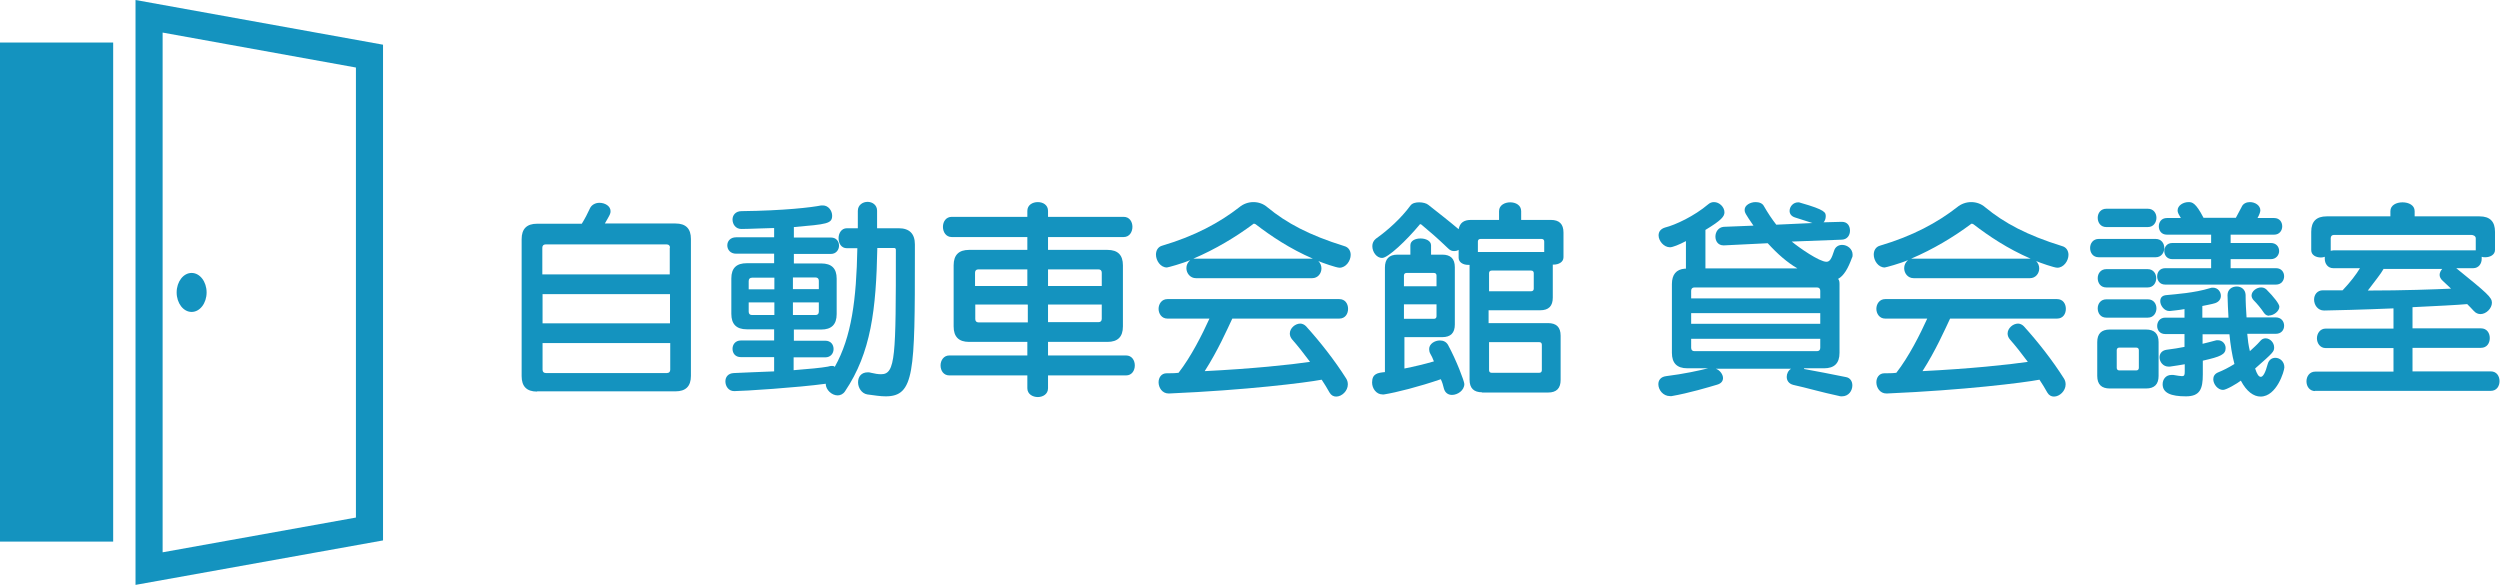
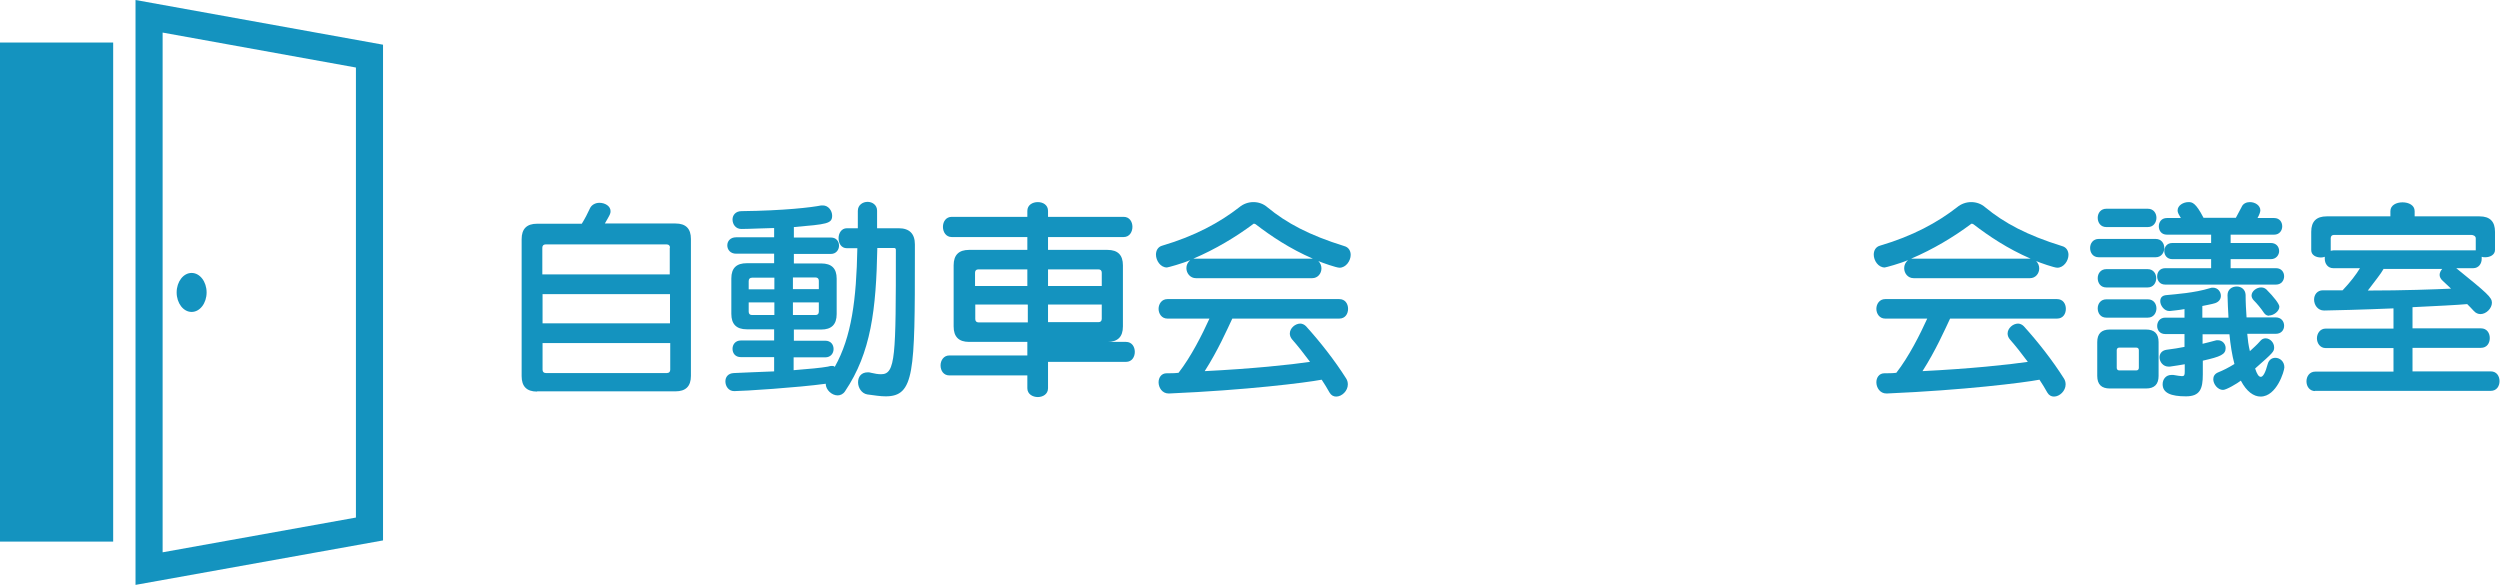
<svg xmlns="http://www.w3.org/2000/svg" id="_レイヤー_2" viewBox="0 0 105.15 24.6">
  <defs>
    <style>.cls-1{fill:#1493bf;stroke-width:0px;}</style>
  </defs>
  <g id="_レイヤー_1-2">
    <path class="cls-1" d="m0,22.78h4.76S4.76,1.79,4.76,1.79H0v20.98Z" />
    <path class="cls-1" d="m5.7,0v24.6l10.41-1.87V1.88S5.7,0,5.7,0Zm9.26,21.77l-8.12,1.46V1.37l8.13,1.47v18.93Z" />
    <path class="cls-1" d="m8.69,12.3c0,.45-.28.82-.63.82s-.63-.37-.63-.82.28-.82.63-.82.63.37.63.82Z" />
    <path class="cls-1" d="m22.59,16.47c-.44,0-.65-.22-.65-.65v-5.76c0-.44.22-.65.65-.65h1.88c.13-.21.25-.44.34-.64.07-.16.24-.24.4-.24.24,0,.47.14.47.35,0,.11-.02.14-.24.52h2.97c.44,0,.65.22.65.65v5.76c0,.44-.22.65-.65.65h-5.82Zm5.59-6.05c0-.09-.05-.14-.14-.14h-5.09c-.09,0-.14.05-.14.14v1.12h5.36v-1.12Zm0,1.95h-5.36v1.23h5.36v-1.23Zm0,2.06h-5.36v1.12c0,.09.05.14.14.14h5.09c.09,0,.14-.05.14-.14v-1.12Z" />
    <path class="cls-1" d="m33.38,15.03v.54c.64-.05,1.17-.1,1.44-.15.06-.02.13-.03.17-.03s.08,0,.12.04c.71-1.26.91-2.84.95-4.99h-.44c-.24,0-.35-.21-.35-.42s.12-.42.35-.42h.46v-.73c0-.25.21-.38.41-.38s.4.13.4.37v.74h.91c.45,0,.68.23.68.68v.44c0,4.95-.02,5.95-1.23,5.95-.22,0-.47-.04-.77-.08-.24-.04-.39-.28-.39-.51s.13-.42.41-.42c.04,0,.09,0,.14.02.16.04.3.06.42.06.61,0,.62-.75.62-5.24,0-.05-.04-.07-.07-.07h-.71c-.05,2.58-.26,4.4-1.36,6.03-.08.12-.2.17-.31.17-.24,0-.5-.23-.5-.49-1.16.16-3.48.31-3.85.31-.24,0-.37-.21-.37-.41,0-.18.11-.34.36-.35.49-.02,1.09-.05,1.69-.07v-.6h-1.4c-.24,0-.35-.17-.35-.35,0-.18.12-.35.35-.35h1.4v-.47h-1.15c-.44,0-.65-.22-.65-.65v-1.49c0-.44.22-.64.65-.64h1.15v-.4h-1.6c-.24,0-.37-.17-.37-.35s.13-.34.37-.34h1.6v-.39c-.24,0-1.05.04-1.38.04-.24,0-.37-.2-.37-.4,0-.17.12-.35.38-.35,1.79-.02,2.96-.16,3.35-.24.03,0,.05,0,.07,0,.23,0,.39.22.39.43,0,.34-.22.36-1.61.48v.44h1.56c.23,0,.34.17.34.34s-.12.35-.34.35h-1.56v.4h1.15c.44,0,.65.21.65.64v1.49c0,.44-.22.65-.65.65h-1.15v.47h1.32c.24,0,.35.17.35.35s-.12.35-.35.35h-1.32Zm-.81-3.35h-.94c-.09,0-.14.05-.14.14v.35h1.08v-.49Zm0,1.04h-1.08v.39c0,.09.05.14.14.14h.94v-.53Zm1.87-.91c0-.09-.05-.14-.14-.14h-.95v.49h1.09v-.35Zm0,.91h-1.09v.53h.95c.09,0,.14-.05.14-.14v-.39Z" />
-     <path class="cls-1" d="m44.08,15.79v.54c0,.25-.22.37-.43.37s-.44-.12-.44-.37v-.54h-3.28c-.25,0-.37-.21-.37-.42s.13-.42.37-.42h3.28v-.57h-2.45c-.44,0-.65-.22-.65-.65v-2.57c0-.44.22-.65.65-.65h2.45v-.54h-3.18c-.24,0-.37-.21-.37-.43s.13-.42.37-.42h3.18v-.25c0-.25.22-.37.44-.37s.43.12.43.37v.25h3.18c.25,0,.37.21.37.42s-.12.43-.37.43h-3.18v.54h2.5c.44,0,.65.22.65.65v2.57c0,.44-.22.65-.65.65h-2.5v.57h3.28c.25,0,.37.21.37.42s-.12.42-.37.42h-3.28Zm-.86-4.46h-2.07c-.09,0-.14.05-.14.14v.56h2.2v-.7Zm0,1.48h-2.2v.61c0,.09.05.14.14.14h2.07v-.74Zm3.12-1.34c0-.09-.05-.14-.14-.14h-2.12v.7h2.26v-.56Zm0,1.34h-2.26v.74h2.12c.09,0,.14-.05.14-.14v-.61Z" />
+     <path class="cls-1" d="m44.08,15.79v.54c0,.25-.22.37-.43.37s-.44-.12-.44-.37v-.54h-3.28c-.25,0-.37-.21-.37-.42s.13-.42.37-.42h3.28v-.57h-2.45c-.44,0-.65-.22-.65-.65v-2.57c0-.44.22-.65.65-.65h2.45v-.54h-3.18c-.24,0-.37-.21-.37-.43s.13-.42.37-.42h3.18v-.25c0-.25.22-.37.44-.37s.43.12.43.37v.25h3.18c.25,0,.37.21.37.42s-.12.43-.37.43h-3.18v.54h2.5c.44,0,.65.22.65.65v2.57c0,.44-.22.65-.65.65h-2.5h3.28c.25,0,.37.21.37.42s-.12.42-.37.42h-3.28Zm-.86-4.46h-2.07c-.09,0-.14.05-.14.14v.56h2.2v-.7Zm0,1.48h-2.2v.61c0,.09.05.14.14.14h2.07v-.74Zm3.12-1.34c0-.09-.05-.14-.14-.14h-2.12v.7h2.26v-.56Zm0,1.34h-2.26v.74h2.12c.09,0,.14-.05.14-.14v-.61Z" />
    <path class="cls-1" d="m50.3,11.7c-.24,0-.4-.21-.4-.42,0-.13.05-.24.16-.34-.32.14-.94.31-.98.31-.27,0-.46-.29-.46-.54,0-.17.08-.33.27-.38,1.36-.4,2.41-.97,3.23-1.61.18-.15.39-.22.6-.22s.42.07.59.22c.8.66,1.75,1.17,3.23,1.63.19.05.27.21.27.37,0,.25-.2.54-.47.54-.13,0-.73-.21-.89-.28.09.09.13.2.13.31,0,.21-.15.41-.39.41h-4.89Zm1.54,1.68c-.24.51-.62,1.37-1.17,2.23,2-.1,3.62-.27,4.43-.39-.26-.35-.52-.68-.75-.94-.07-.08-.1-.17-.1-.25,0-.23.23-.42.44-.42.08,0,.17.04.24.11.59.65,1.21,1.44,1.69,2.2.05.08.07.16.07.25,0,.27-.25.51-.49.51-.11,0-.21-.05-.28-.17-.1-.18-.21-.36-.33-.54-.69.13-3.18.44-6.41.58h-.03c-.27,0-.42-.25-.42-.47,0-.19.11-.38.34-.38.17,0,.34,0,.5-.02.53-.68,1-1.62,1.3-2.28h-1.77c-.24,0-.37-.21-.37-.41s.13-.41.37-.41h7.23c.25,0,.37.2.37.41s-.12.41-.37.41h-4.5Zm3.38-2.5c-.97-.42-1.76-.95-2.41-1.45,0,0-.04-.02-.05-.02-.03,0-.05,0-.06.02-.71.53-1.59,1.06-2.51,1.45h5.05Z" />
-     <path class="cls-1" d="m62.34,16.5c-.35,0-.53-.17-.53-.53v-4.83h-.07c-.19,0-.39-.1-.39-.3v-.33c-.06.04-.13.05-.2.05-.08,0-.16-.03-.24-.11-.48-.46-.74-.68-1.11-.99-.02-.02-.04-.03-.05-.03s-.04,0-.05.03c-.54.65-1.32,1.39-1.57,1.39-.23,0-.41-.25-.41-.5,0-.12.05-.23.15-.31.51-.36,1.06-.86,1.45-1.39.08-.11.23-.14.37-.14.15,0,.31.04.39.11.39.31.82.64,1.27,1.02.05-.26.21-.39.52-.39h1.18v-.37c0-.25.24-.37.47-.37s.46.12.46.37v.37h1.25c.35,0,.53.17.53.53v1.04c0,.21-.21.31-.42.31h-.03v1.39c0,.35-.17.53-.53.53h-2.17v.54h2.5c.35,0,.53.17.53.53v1.86c0,.35-.17.53-.53.53h-2.79Zm-3.27-2.32v1.32c.4-.08.83-.18,1.24-.3-.05-.13-.09-.22-.15-.32-.04-.07-.05-.14-.05-.2,0-.22.24-.36.45-.36.14,0,.26.05.34.18.36.66.69,1.54.69,1.65,0,.27-.28.46-.52.46-.15,0-.29-.08-.34-.27-.03-.13-.07-.27-.13-.39-.9.31-1.88.56-2.39.64-.03,0-.05,0-.06,0-.27,0-.44-.26-.44-.5,0-.38.24-.41.54-.44v-4.4c0-.35.17-.54.53-.54h.54v-.39c0-.2.21-.29.43-.29s.44.1.44.29v.39h.47c.35,0,.53.17.53.53v2.41c0,.35-.17.53-.53.53h-1.61Zm1.35-2.59c0-.07-.04-.11-.11-.11h-1.15c-.07,0-.11.04-.11.11v.45h1.37v-.45Zm0,1.21h-1.37v.61h1.26c.07,0,.11-.04.11-.11v-.5Zm4.53-2.64c0-.07-.04-.11-.11-.11h-2.57c-.07,0-.11.04-.11.11v.44h2.79v-.44Zm-.44,1.33c0-.07-.04-.11-.11-.11h-1.66c-.07,0-.11.04-.11.11v.76h1.77c.07,0,.11-.04.11-.11v-.65Zm.34,3.01c0-.07-.04-.11-.11-.11h-2.11v1.18c0,.07.04.11.11.11h2c.07,0,.11-.04.11-.11v-1.07Z" />
-     <path class="cls-1" d="m75.88,15.52c.5.09,1.17.22,1.76.34.18.03.27.18.27.35,0,.22-.15.46-.44.46-.05,0-.09,0-.14-.02-.71-.15-1.35-.34-1.9-.46-.2-.05-.28-.19-.28-.34,0-.13.06-.26.18-.34h-3.16c.17.06.3.24.3.39,0,.12-.07.23-.25.28-.37.11-1.17.35-1.91.48-.03,0-.05,0-.07,0-.29,0-.49-.26-.49-.5,0-.16.09-.31.33-.34.73-.09,1.42-.24,1.76-.33h-.87c-.44,0-.65-.22-.65-.65v-2.89c0-.4.18-.62.54-.65h.05v-1.16c-.28.15-.56.26-.67.26-.26,0-.48-.27-.48-.5,0-.15.08-.27.27-.33.44-.11,1.23-.48,1.82-.98.07-.06.15-.09.24-.09.23,0,.44.21.44.43,0,.17-.12.33-.8.74v1.62h3.87c-.44-.26-.83-.6-1.25-1.06l-1.83.09h-.03c-.23,0-.34-.18-.34-.37s.12-.39.35-.41l1.25-.05c-.35-.51-.37-.55-.37-.67,0-.19.24-.32.46-.32.15,0,.29.05.35.17.16.28.34.55.52.78l1.52-.07c-.18-.06-.53-.17-.72-.23-.17-.05-.24-.16-.24-.28,0-.18.15-.36.36-.36.03,0,.06,0,.1.02,1.06.3,1.06.41,1.06.57,0,.1-.04.2-.09.25l.75-.02h.02c.24,0,.34.18.34.37s-.11.37-.34.38l-2.11.08c.3.25,1.16.85,1.46.85.15,0,.22-.15.32-.46.05-.17.19-.25.34-.25.22,0,.44.17.44.41,0,.05,0,.09-.03.14-.16.44-.34.75-.58.88.05.05.06.13.06.22v2.89c0,.44-.22.65-.65.65h-.84Zm.68-3.29c0-.09-.05-.14-.14-.14h-5.15c-.09,0-.14.05-.14.14v.32h5.43v-.32Zm0,.94h-5.43v.45h5.43v-.45Zm0,1.08h-5.43v.38c0,.09.05.14.14.14h5.15c.09,0,.14-.05.14-.14v-.38Z" />
    <path class="cls-1" d="m80.49,11.7c-.25,0-.4-.21-.4-.42,0-.13.05-.24.16-.34-.32.14-.94.31-.98.31-.27,0-.46-.29-.46-.54,0-.17.08-.33.27-.38,1.36-.4,2.41-.97,3.23-1.61.18-.15.39-.22.6-.22s.42.07.59.22c.8.66,1.75,1.17,3.23,1.63.19.05.27.21.27.37,0,.25-.2.54-.47.54-.13,0-.73-.21-.89-.28.09.09.13.2.13.31,0,.21-.15.41-.39.41h-4.89Zm1.54,1.68c-.24.51-.62,1.37-1.17,2.23,2-.1,3.62-.27,4.43-.39-.26-.35-.52-.68-.75-.94-.07-.08-.1-.17-.1-.25,0-.23.23-.42.44-.42.08,0,.17.04.24.11.59.65,1.21,1.44,1.69,2.2.05.08.07.16.07.25,0,.27-.25.51-.49.51-.11,0-.21-.05-.28-.17-.1-.18-.21-.36-.33-.54-.69.13-3.18.44-6.41.58h-.03c-.27,0-.42-.25-.42-.47,0-.19.11-.38.34-.38.17,0,.34,0,.5-.02.53-.68,1-1.62,1.3-2.28h-1.77c-.24,0-.37-.21-.37-.41s.13-.41.37-.41h7.23c.25,0,.37.2.37.41s-.12.41-.37.41h-4.5Zm3.38-2.5c-.97-.42-1.76-.95-2.41-1.45,0,0-.04-.02-.05-.02-.03,0-.05,0-.06.02-.71.53-1.59,1.06-2.51,1.45h5.05Z" />
    <path class="cls-1" d="m88.27,10.82c-.24,0-.36-.19-.36-.39s.13-.38.36-.38h2.4c.24,0,.36.19.36.38s-.12.39-.36.39h-2.4Zm.47,5.52c-.35,0-.53-.17-.53-.53v-1.42c0-.35.17-.53.53-.53h1.52c.35,0,.53.17.53.53v1.42c0,.35-.17.53-.53.53h-1.52Zm-.15-6.79c-.24,0-.36-.19-.36-.39s.13-.38.36-.38h1.75c.24,0,.36.19.36.38s-.12.39-.36.39h-1.75Zm0,3.81c-.24,0-.36-.19-.36-.39s.13-.38.36-.38h1.75c.24,0,.36.19.36.38s-.12.39-.36.39h-1.75Zm0-1.27c-.24,0-.36-.19-.36-.39s.13-.38.36-.38h1.74c.24,0,.36.19.36.38,0,.2-.12.39-.36.39h-1.74Zm1.37,2.64c0-.07-.04-.11-.11-.11h-.71c-.07,0-.11.04-.11.11v.74c0,.07.04.11.11.11h.71c.07,0,.11-.04.11-.11v-.74Zm4.56-.68c.02.24.05.47.11.72.15-.14.3-.27.42-.41.07-.09.15-.13.24-.13.19,0,.36.18.36.38,0,.18-.03.21-.8.89.08.24.15.35.24.35.09,0,.19-.16.29-.54.05-.18.18-.26.32-.26.19,0,.38.15.38.4,0,.15-.32,1.23-1,1.23-.29,0-.59-.21-.83-.67-.14.11-.61.39-.75.39-.22,0-.41-.24-.41-.45,0-.12.06-.23.21-.29.2-.08.44-.2.68-.35-.1-.37-.17-.82-.21-1.25h-1.13v.4c.19-.05.38-.09.51-.13.05-.02.09-.02.13-.02.2,0,.33.16.33.33,0,.27-.21.36-.96.53v.58c0,.61-.12.92-.71.92-.63,0-.98-.14-.98-.51,0-.2.13-.39.37-.39.03,0,.05,0,.08,0,.18.03.29.05.36.05.11,0,.12-.05.12-.21v-.29c-.2.04-.38.06-.63.1h-.05c-.23,0-.38-.2-.38-.39,0-.15.09-.29.3-.32.29-.04.52-.07.75-.12v-.54h-.81c-.23,0-.34-.17-.34-.34s.11-.35.34-.35h.81v-.36c-.27.05-.46.06-.61.08h-.04c-.2,0-.37-.23-.37-.41,0-.14.07-.25.28-.26.39-.04,1.16-.09,1.81-.29.05-.02.08-.02.13-.02.2,0,.33.17.33.34,0,.13-.07.25-.24.31-.16.05-.36.08-.54.12v.49h1.1c-.02-.3-.03-.61-.04-.93v-.02c0-.24.19-.36.39-.36.18,0,.36.12.37.35,0,.34.02.65.04.95h1.23c.23,0,.35.17.35.35s-.12.34-.35.34h-1.2Zm-3.45-2.08c-.23,0-.34-.17-.34-.35,0-.17.11-.34.34-.34h1.93v-.38h-1.63c-.23,0-.34-.17-.34-.34,0-.17.11-.34.34-.34h1.63v-.35h-1.86c-.23,0-.34-.17-.34-.35s.11-.35.34-.35h.59s-.05-.07-.06-.1c-.05-.08-.08-.15-.08-.22,0-.21.24-.35.46-.35.15,0,.3.02.63.66h1.36c.08-.15.18-.34.24-.45.06-.15.21-.21.35-.21.22,0,.44.14.44.35,0,.07-.05.2-.12.32h.7c.23,0,.34.17.34.35,0,.18-.12.35-.34.35h-1.83v.35h1.69c.23,0,.35.16.35.34,0,.16-.12.34-.35.34h-1.69v.38h1.91c.23,0,.34.17.34.34,0,.18-.12.35-.34.35h-4.66Zm4.37,1.31c-.08,0-.15-.03-.21-.11-.14-.21-.3-.4-.44-.54-.06-.06-.09-.14-.09-.2,0-.18.21-.34.4-.34.08,0,.15.02.22.08.33.33.55.62.55.73,0,.19-.24.37-.43.37Z" />
    <path class="cls-1" d="m97.38,16.45c-.24,0-.37-.2-.37-.41s.13-.41.37-.41h3.29v-.99h-2.85c-.24,0-.37-.21-.37-.41s.13-.41.37-.41h2.85v-.85c-1.16.05-2.71.09-2.92.09-.27,0-.42-.24-.42-.46,0-.2.13-.39.37-.39.28,0,.55,0,.83,0,.33-.35.56-.65.73-.93h-1.12c-.24,0-.36-.2-.36-.39,0-.03,0-.06,0-.09-.05.02-.11.03-.16.03-.21,0-.41-.1-.41-.31v-.77c0-.44.22-.65.65-.65h2.68v-.22c0-.25.25-.37.51-.37s.51.12.51.37v.22h2.73c.44,0,.65.22.65.65v.76c0,.21-.21.31-.41.31-.05,0-.1,0-.15-.02,0,.03,0,.06,0,.09,0,.19-.12.39-.36.39h-.71c1.31,1.06,1.5,1.23,1.5,1.45,0,.24-.24.48-.48.48-.1,0-.2-.04-.28-.13-.09-.1-.19-.2-.28-.29-.44.04-1.28.08-2.3.13v.89h2.88c.25,0,.37.2.37.41s-.12.41-.37.41h-2.88v.99h3.29c.25,0,.37.2.37.41s-.12.41-.37.41h-7.4Zm6.75-6.43c0-.09-.1-.14-.19-.14h-5.77c-.09,0-.14.05-.14.14v.53s.07-.02.11-.02h5.9s.06,0,.09,0v-.52Zm-3.87,1.28c-.12.22-.4.56-.67.92,1.49,0,2.84-.05,3.5-.08-.14-.14-.26-.24-.35-.33-.09-.08-.13-.17-.13-.25,0-.09.05-.18.11-.25h-2.46Z" />
  </g>
</svg>